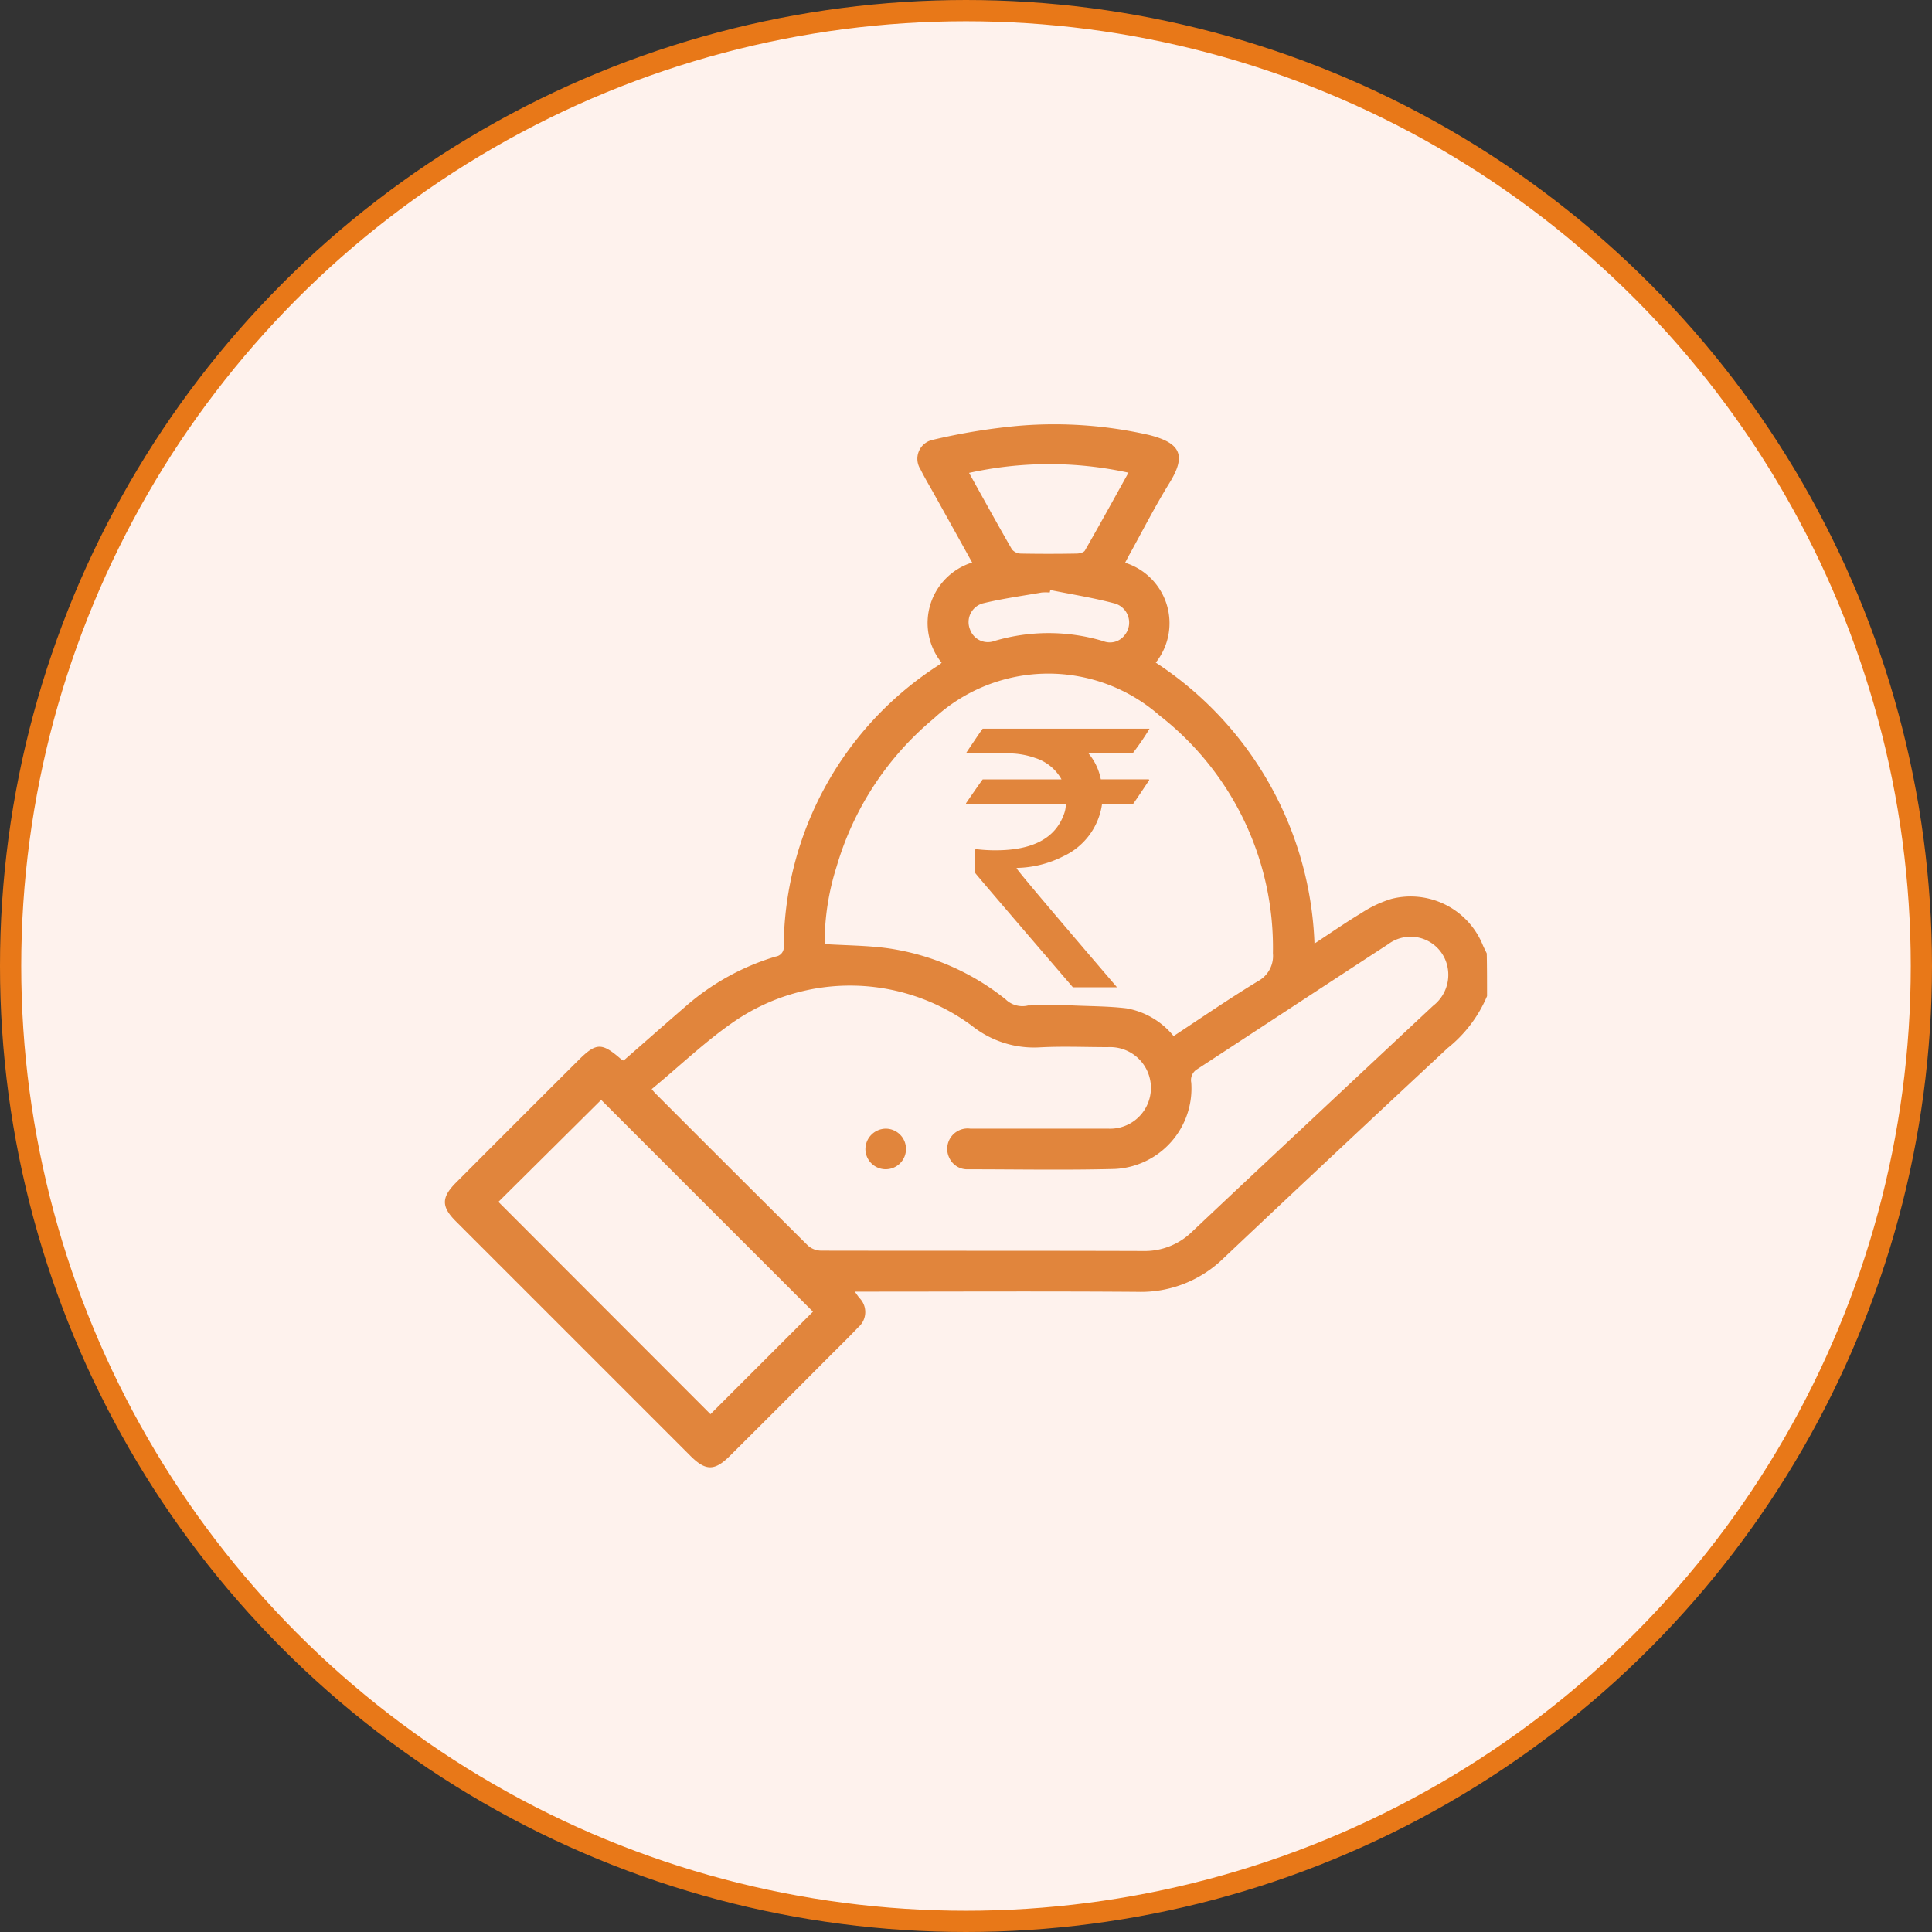
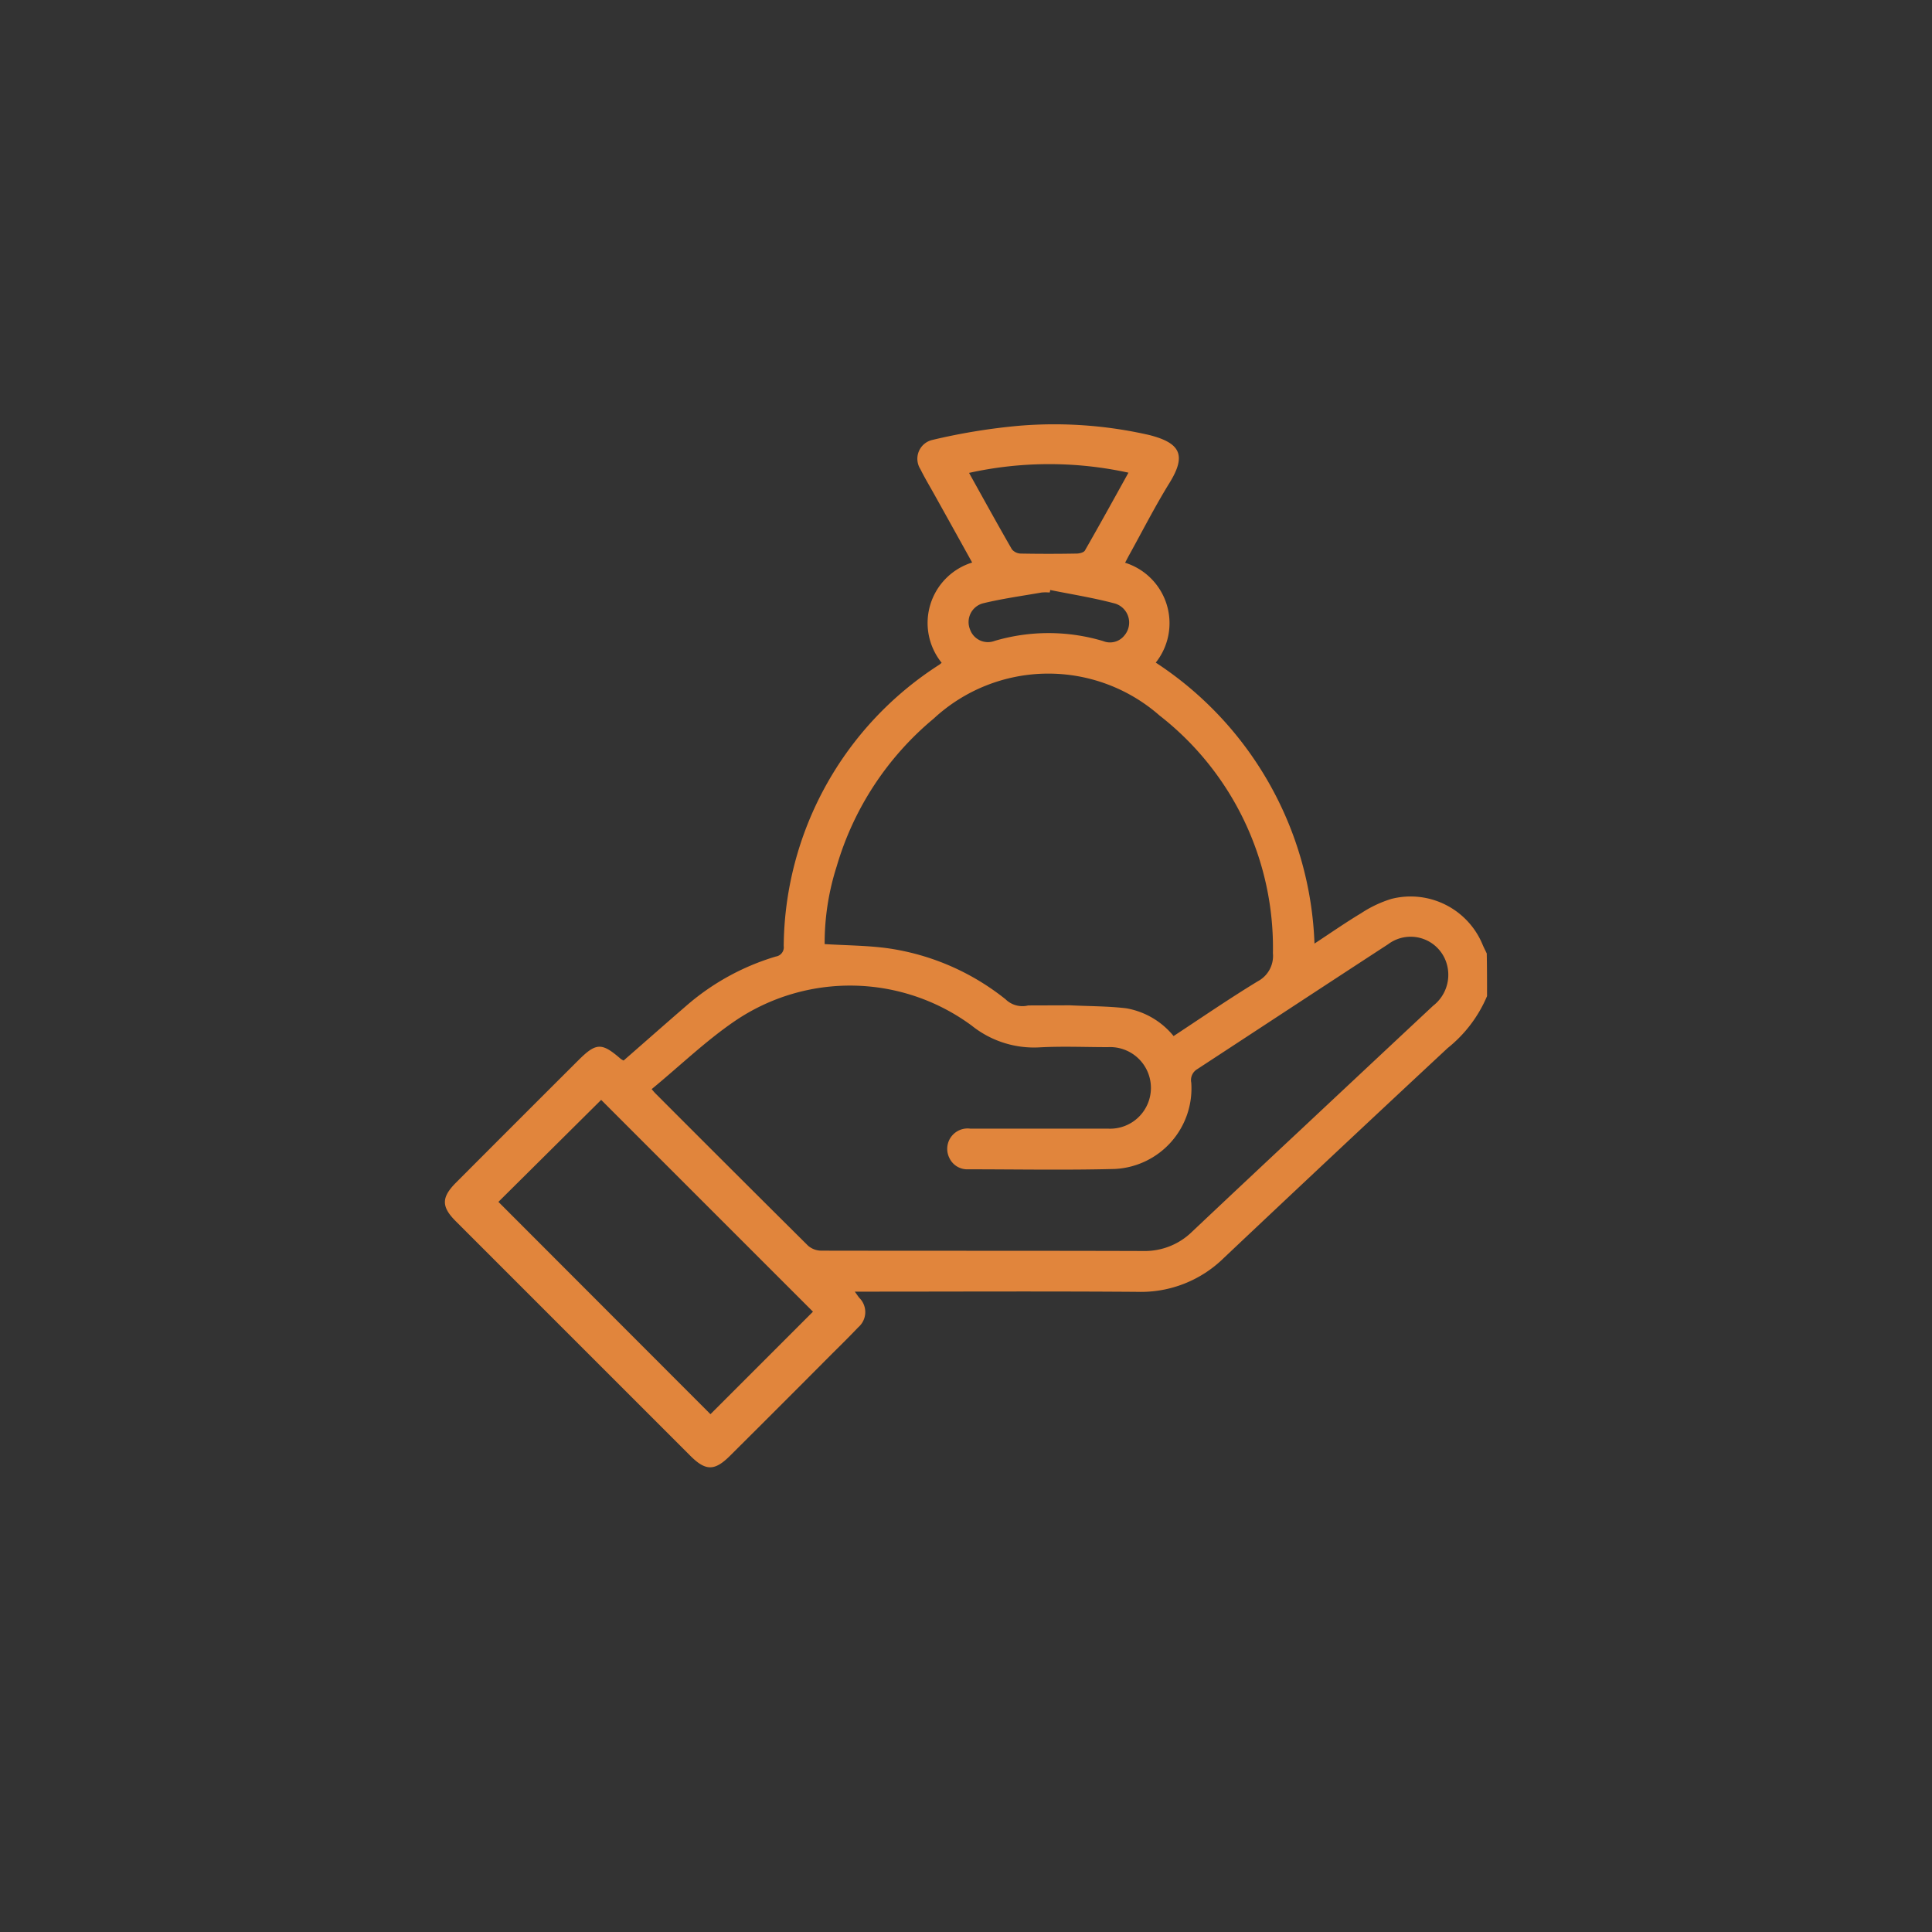
<svg xmlns="http://www.w3.org/2000/svg" width="45.5" height="45.5" viewBox="0 0 45.5 45.5">
  <rect x="0" y="0" width="45.5" height="45.5" fill="#333333" stroke="none" />
  <g id="Group_15612" data-name="Group 15612" transform="translate(-166.75 -1333.75)">
    <g id="Component9One_1_" data-name="Component9One (1)" transform="translate(167 1334)">
      <g id="Group_12656" data-name="Group 12656">
-         <circle id="Ellipse_1043" data-name="Ellipse 1043" cx="22.5" cy="22.5" r="22.5" fill="#fef2ed" stroke="#e87818" stroke-width="0.5" />
-       </g>
+         </g>
    </g>
    <g id="income_2" data-name="income 2" transform="translate(177.23 1343.758)">
      <g id="Group_7741" data-name="Group 7741">
        <path id="Path_16537" data-name="Path 16537" d="M485.895,17.854a3.12,3.12,0,0,1-.928,1.224q-2.644,2.462-5.269,4.941a2.784,2.784,0,0,1-2.034.8c-2.121-.016-4.241-.005-6.359-.005h-.3c.048.065.075.108.108.148a.47.47,0,0,1-.024.689c-.2.21-.4.409-.608.614q-1.2,1.207-2.411,2.411c-.363.363-.573.366-.931.011l-5.533-5.533c-.339-.339-.339-.557,0-.9q1.441-1.445,2.885-2.885c.422-.422.554-.425,1-.038a.32.32,0,0,0,.07.04c.487-.425.971-.853,1.461-1.276a5.682,5.682,0,0,1,2.123-1.173.22.22,0,0,0,.186-.248,7.943,7.943,0,0,1,3.665-6.625.438.438,0,0,0,.054-.046,1.491,1.491,0,0,1,.719-2.36q-.436-.787-.872-1.569c-.116-.21-.24-.414-.347-.63a.455.455,0,0,1,.285-.689,14.4,14.4,0,0,1,2.051-.334,10.03,10.03,0,0,1,3.049.218c.735.186.888.471.482,1.128-.336.544-.627,1.114-.936,1.674-.038.067-.073.137-.11.207A1.492,1.492,0,0,1,478.093,10a8.259,8.259,0,0,1,3.738,6.617c.369-.242.727-.492,1.1-.716a2.767,2.767,0,0,1,.71-.336,1.834,1.834,0,0,1,2.147,1.071c.03.073.067.143.1.213C485.895,17.181,485.895,17.518,485.895,17.854Zm-19.674,2.19c.054.065.075.089.1.113q1.788,1.792,3.584,3.576a.482.482,0,0,0,.315.116c2.527.005,5.056,0,7.583.008a1.59,1.59,0,0,0,1.146-.455c.848-.8,1.7-1.6,2.556-2.4q1.558-1.461,3.119-2.92a.921.921,0,0,0,.339-.918.885.885,0,0,0-1.4-.53c-1.5.977-3,1.964-4.494,2.941a.3.3,0,0,0-.14.318,1.9,1.9,0,0,1-1.8,2.032c-1.152.03-2.3.008-3.455.008a.464.464,0,0,1-.444-.272.48.48,0,0,1,.492-.686c1.079,0,2.161,0,3.24,0a.961.961,0,1,0,.005-1.919c-.536,0-1.074-.024-1.607.005a2.345,2.345,0,0,1-1.6-.511,4.826,4.826,0,0,0-5.578-.11C467.494,18.909,466.883,19.5,466.221,20.045Zm9.849-1.973c.455.022.9.019,1.329.07a1.846,1.846,0,0,1,1.114.654c.67-.441,1.316-.885,1.986-1.292a.674.674,0,0,0,.353-.659,6.929,6.929,0,0,0-2.672-5.6,3.969,3.969,0,0,0-5.315.073,7.125,7.125,0,0,0-2.285,3.477,5.925,5.925,0,0,0-.285,1.835c.514.032,1.009.032,1.5.1a5.74,5.74,0,0,1,2.761,1.2.565.565,0,0,0,.533.145m-10.056,2.223L462.612,22.7l4.994,5,2.414-2.414C468.36,23.626,466.678,21.945,465.029,20.295ZM477.45,5.527a8.743,8.743,0,0,0-3.754.005c.344.619.67,1.211,1.009,1.8a.281.281,0,0,0,.207.1c.439.008.875.008,1.313,0,.07,0,.172-.024.2-.073C476.772,6.754,477.106,6.148,477.45,5.527ZM475.607,8.29c0,.019-.008.04-.011.059a1.129,1.129,0,0,0-.191,0c-.463.081-.931.145-1.386.256a.457.457,0,0,0-.3.614.446.446,0,0,0,.581.269,4.483,4.483,0,0,1,2.554.005.431.431,0,0,0,.5-.132A.468.468,0,0,0,477.1,8.6C476.611,8.471,476.1,8.39,475.607,8.29Z" transform="translate(-461.354 -4.403)" fill="#e1853c" />
-         <path id="Path_16538" data-name="Path 16538" d="M498.615,65.99a.478.478,0,1,1-.466.476A.485.485,0,0,1,498.615,65.99Z" transform="translate(-488.248 -49.417)" fill="#e1853c" />
      </g>
      <g id="Group_7742" data-name="Group 7742" transform="translate(12.271 7.153)">
-         <path id="Path_16539" data-name="Path 16539" d="M508.784,33.01h3.924v.007a6.292,6.292,0,0,1-.391.57h-1.047a1.356,1.356,0,0,1,.294.616h1.118c.014,0,.022.007.022.018-.251.376-.376.563-.383.563h-.728a1.6,1.6,0,0,1-.917,1.233,2.521,2.521,0,0,1-1.093.272V36.3q0,.043,2.362,2.8h-1.039q-2.3-2.677-2.3-2.692v-.541l.007-.022a3.66,3.66,0,0,0,.477.029q1.29,0,1.6-.835a.688.688,0,0,0,.05-.254h-2.333a.017.017,0,0,1-.018-.018c.258-.376.391-.563.394-.563h1.853V34.2a1.085,1.085,0,0,0-.617-.5,1.9,1.9,0,0,0-.588-.108H508.4v-.022C508.648,33.2,508.777,33.01,508.784,33.01Z" transform="translate(-508.39 -33.01)" fill="#e1853c" />
-       </g>
+         </g>
    </g>
  </g>
</svg>